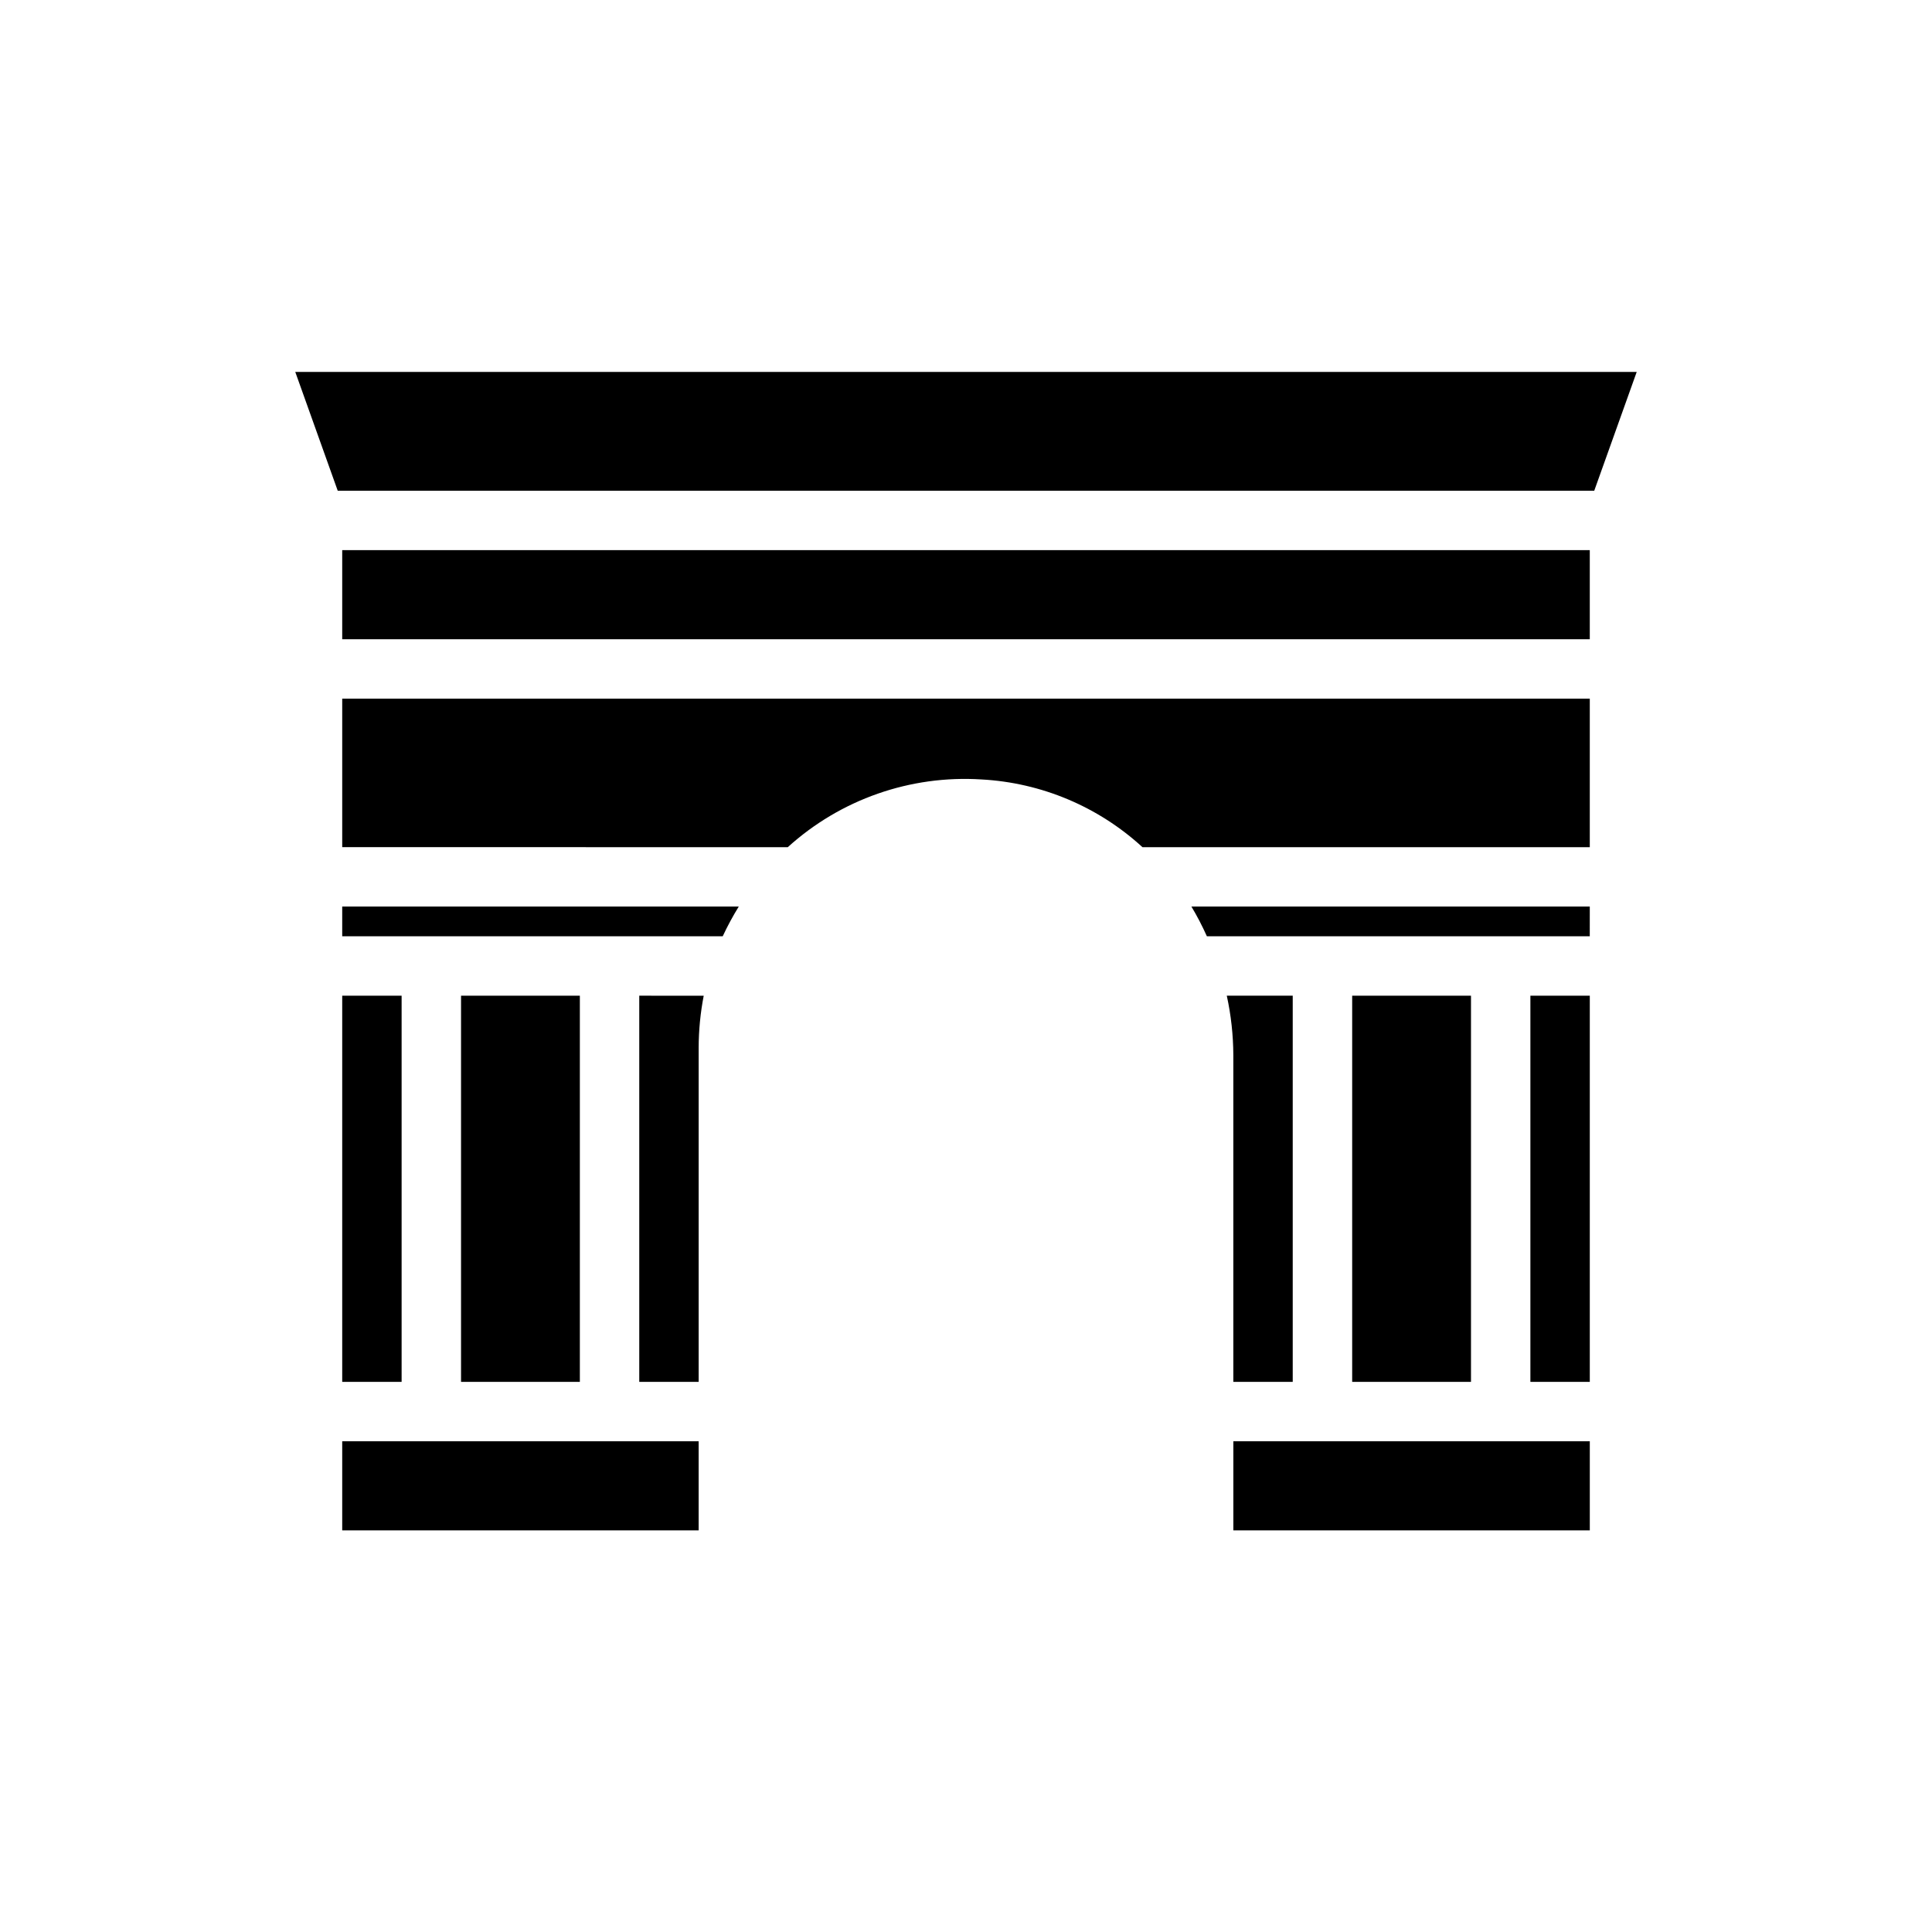
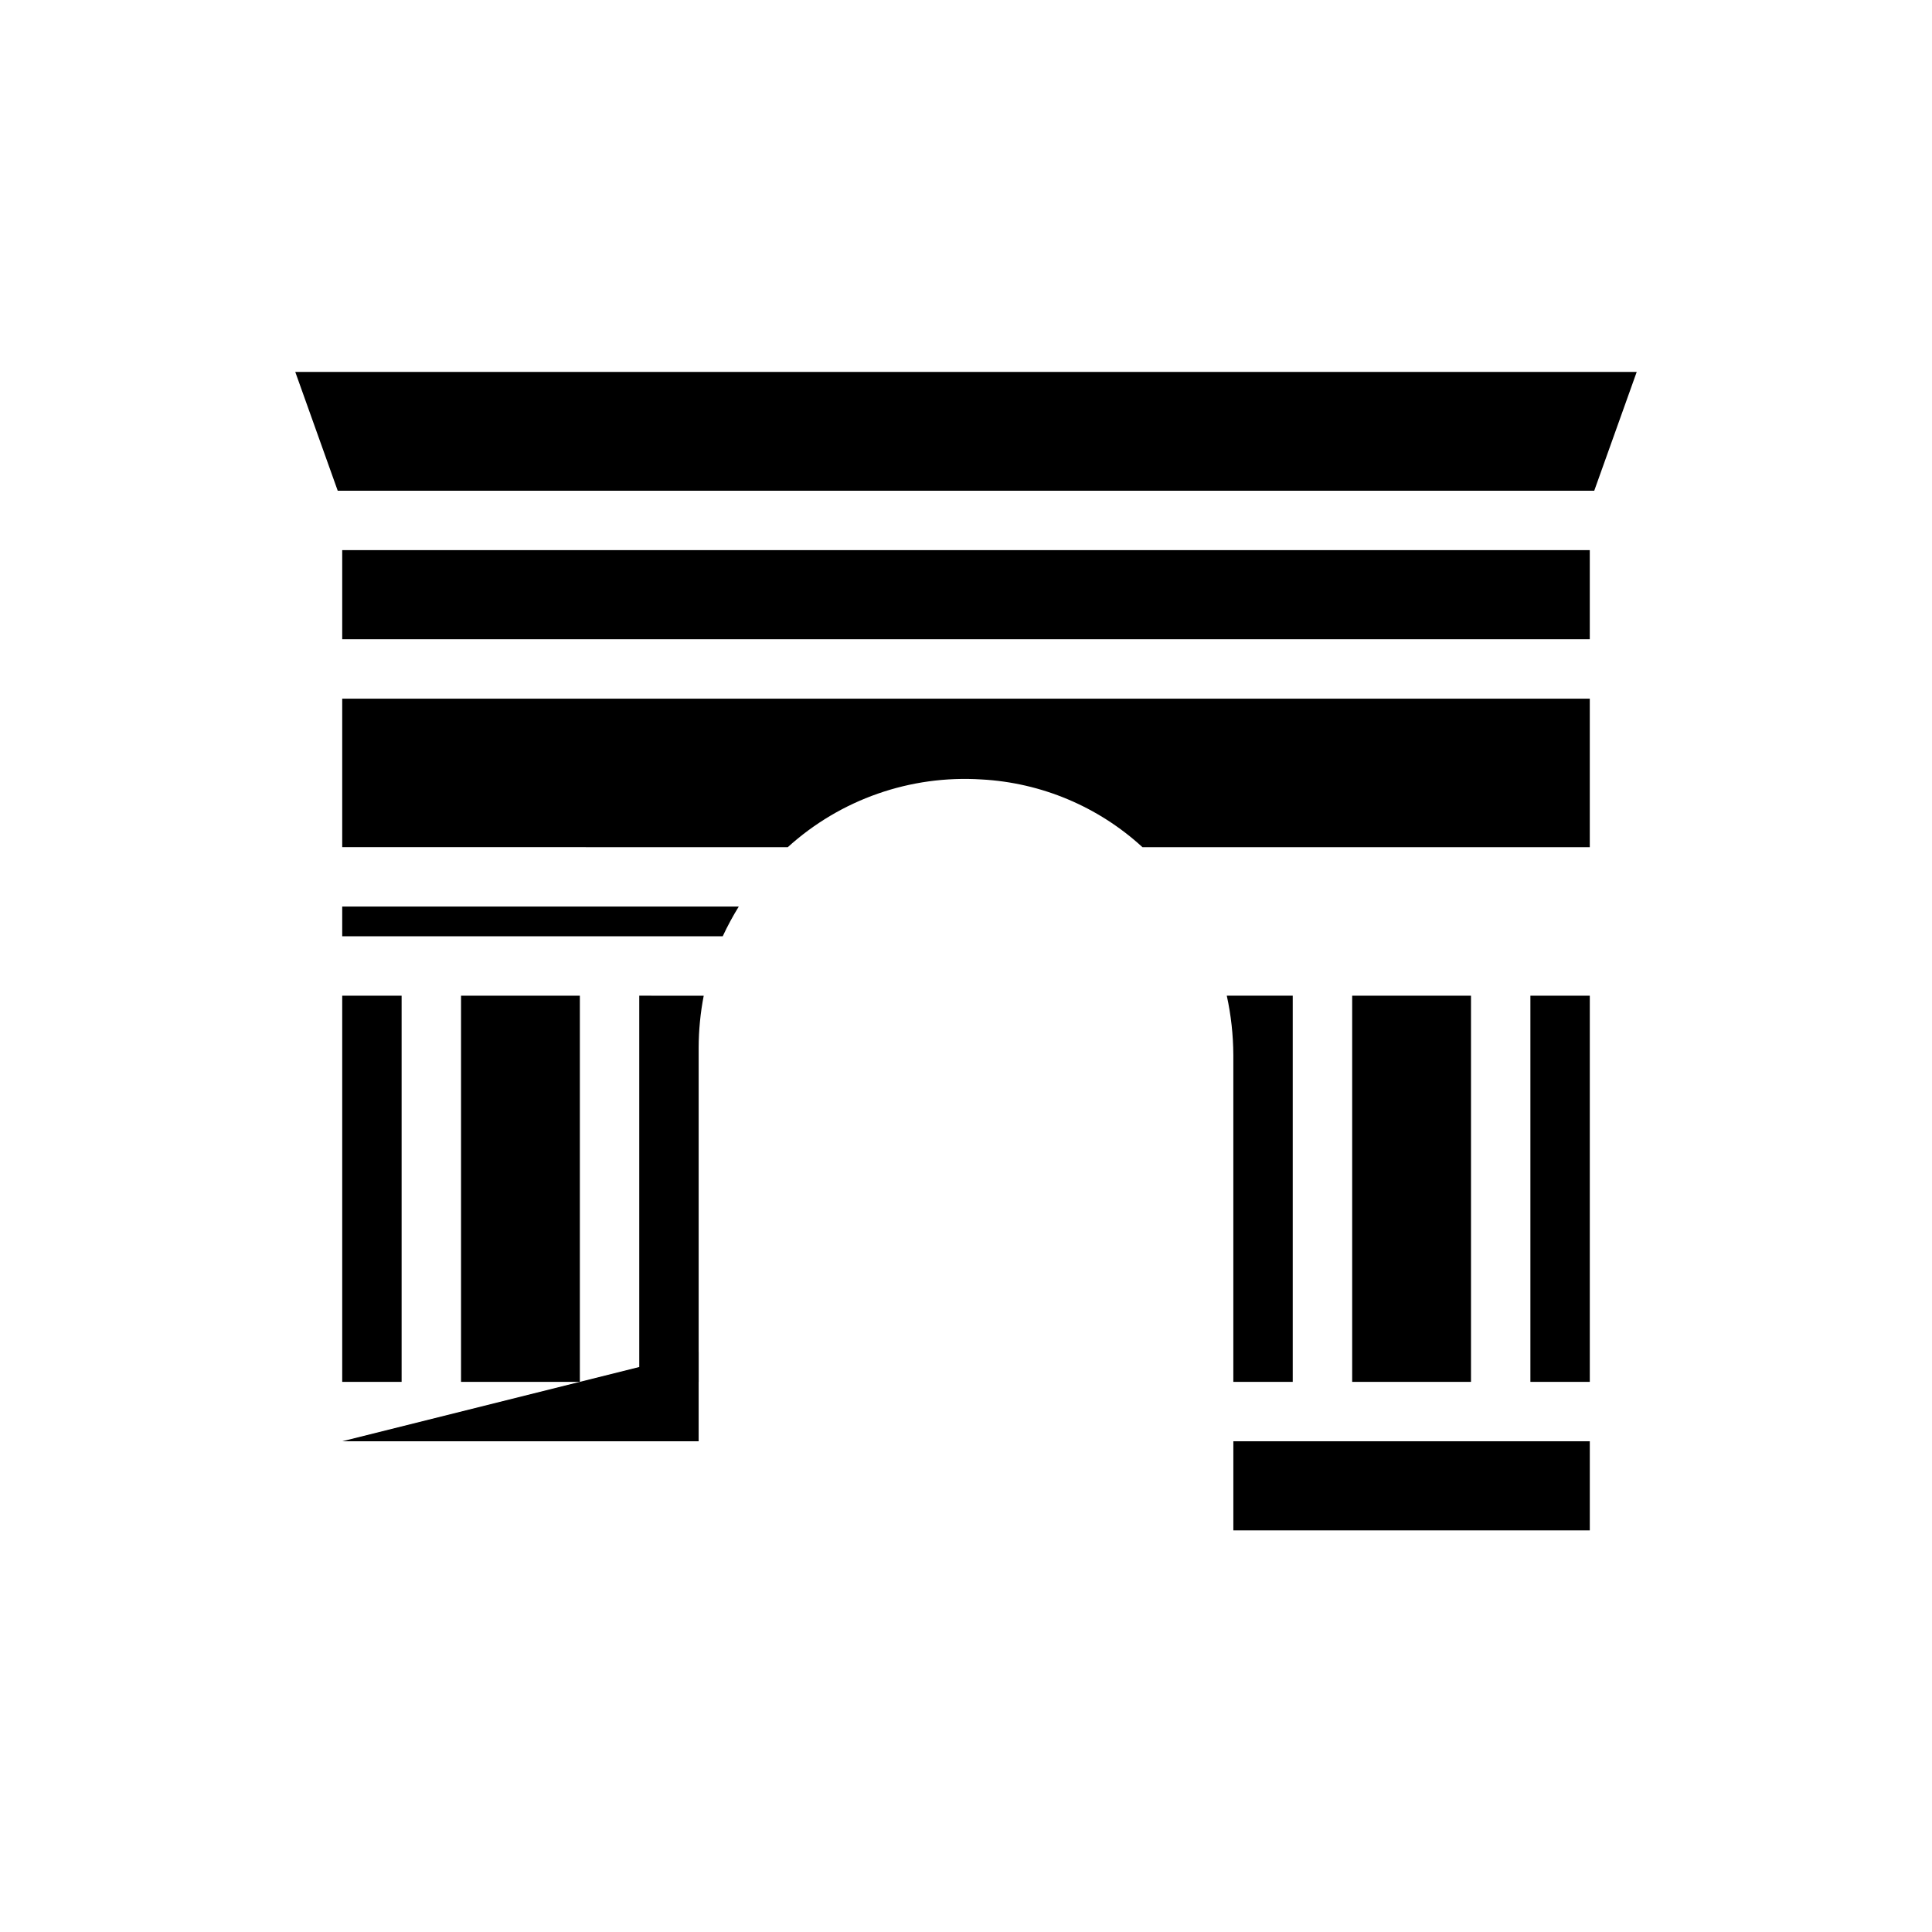
<svg xmlns="http://www.w3.org/2000/svg" fill="#000000" width="800px" height="800px" version="1.1" viewBox="144 144 512 512">
  <g>
    <path d="m469.11 407.87c1.133 5.172 1.711 10.449 1.734 15.742v86.594h15.742v-102.34z" />
    <path d="m549.57 407.87h15.742v102.34h-15.742z" />
-     <path d="m565.31 384.25h-105.57c1.52 2.543 2.887 5.168 4.094 7.871h101.47z" />
    <path d="m234.69 289.79h330.62v23.617h-330.62z" />
    <path d="m313.41 407.87v102.34h15.742v-88.559c0.012-4.625 0.457-9.238 1.34-13.777z" />
    <path d="m266.18 407.87h31.488v102.34h-31.488z" />
    <path d="m502.34 407.87h31.488v102.34h-31.488z" />
    <path d="m566.49 274.05 11.258-31.488h-355.5l11.254 31.488z" />
    <path d="m234.69 392.12h100.84c1.262-2.703 2.68-5.332 4.25-7.871h-105.09z" />
    <path d="m234.69 407.87h15.742v102.34h-15.742z" />
-     <path d="m234.69 525.95v23.617h94.461v-23.617z" />
+     <path d="m234.69 525.95h94.461v-23.617z" />
    <path d="m447.23 368.51h118.08v-39.363h-330.62v39.359l118.08 0.004c13.98-12.672 32.496-19.148 51.328-17.949 15.871 0.855 30.953 7.199 42.664 17.949z" />
    <path d="m470.85 525.95v23.617h94.465v-23.617z" />
  </g>
</svg>